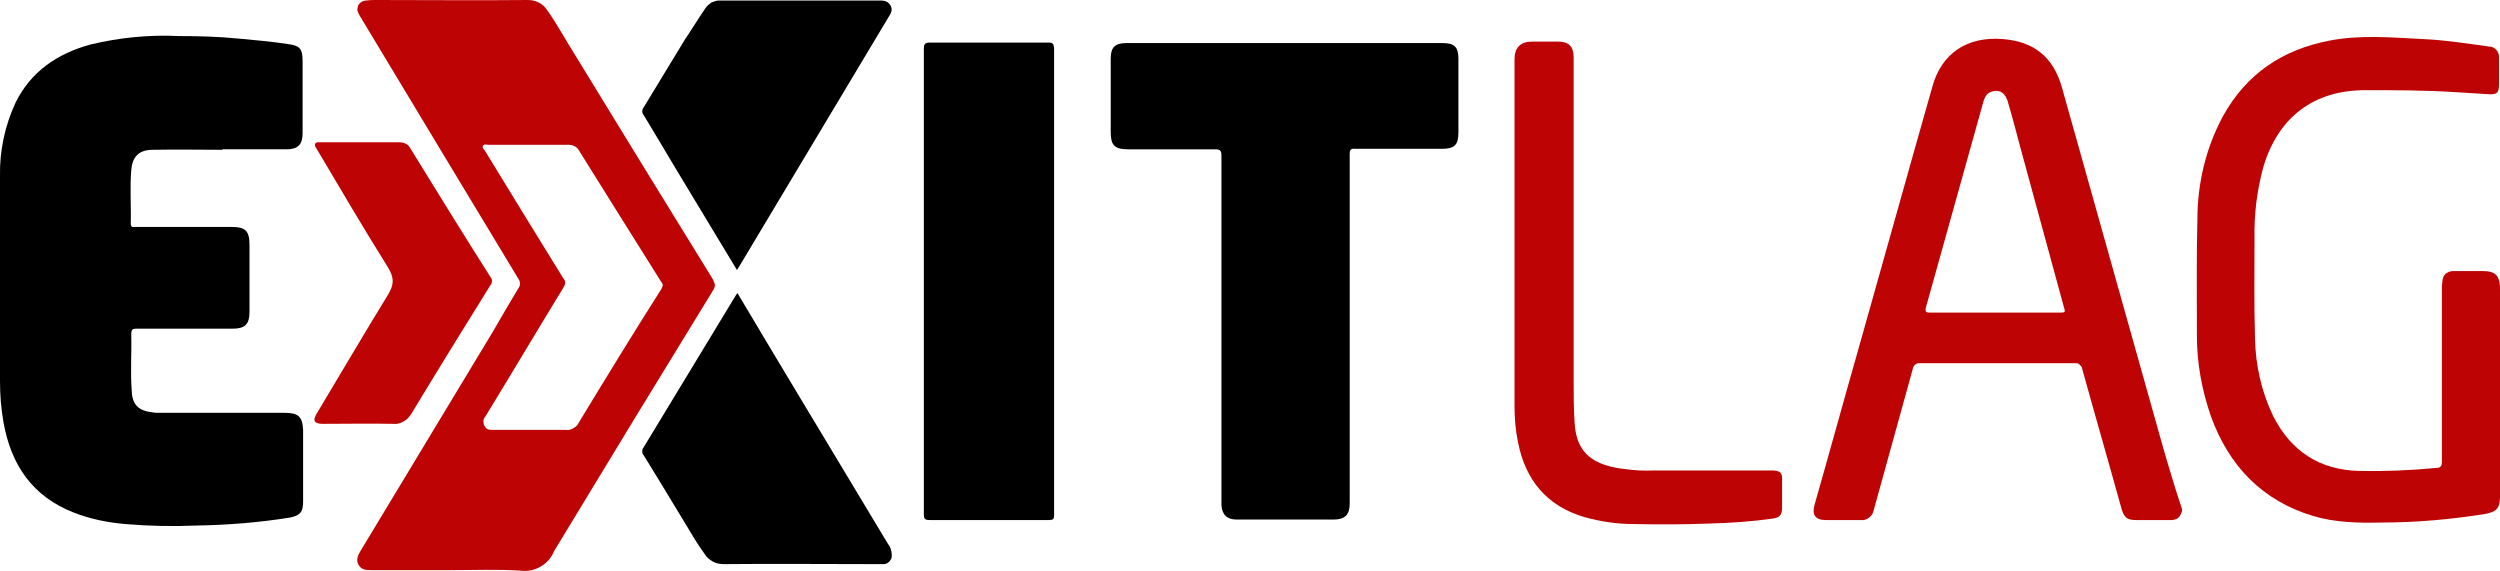
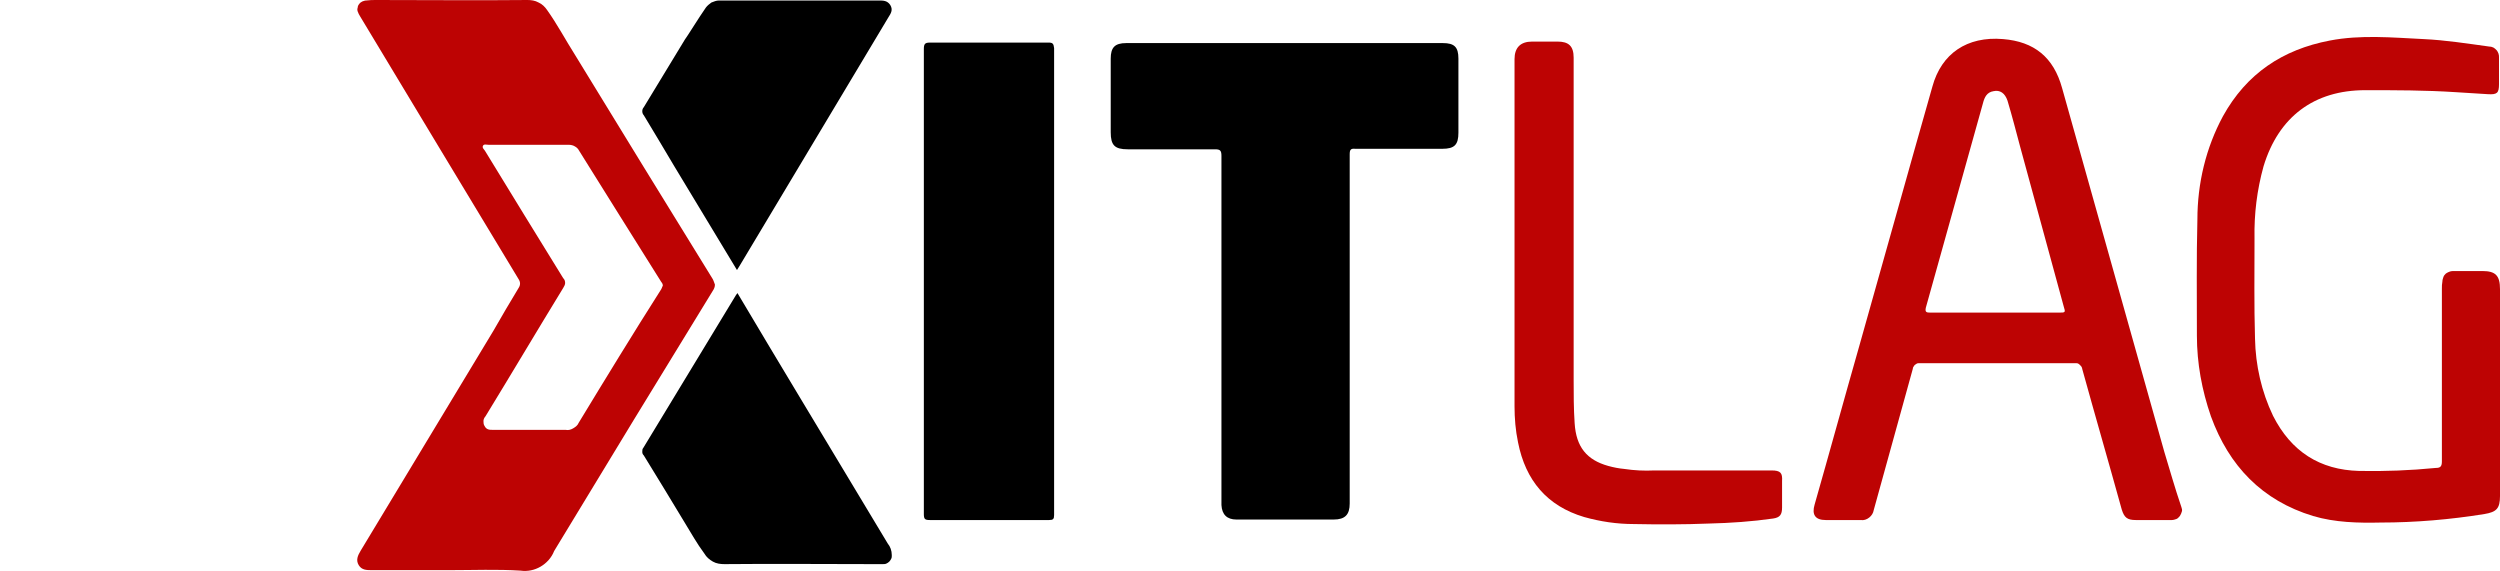
<svg xmlns="http://www.w3.org/2000/svg" version="1.1" id="Layer_1" x="0px" y="0px" viewBox="0 0 499 113.9" style="enable-background:new 0 0 499 113.9;" xml:space="preserve">
  <style type="text/css">
	.st0{fill:#BD0303;}
</style>
  <g>
-     <path d="M56.8,82.4H32c-0.5,0-1.1,0-1.6-0.1c-2.7-0.3-4-1.5-4.1-4.2c-0.3-3.9,0-7.6-0.1-11.4c0-1,0.3-1.1,1.1-1.1   c6.4,0,12.8,0,19.2,0c2.4,0,3.3-0.9,3.3-3.3V48.9c0-2.8-0.8-3.6-3.5-3.6H27.1c-0.5,0-1,0.2-1-0.7c0.1-3.5-0.2-7.1,0.1-10.6   c0.2-2.7,1.5-4.1,4.3-4.1c4.6-0.1,9.3,0,13.9,0v-0.1h12.8c2.3,0,3.2-1,3.2-3.2c0-4.8,0-9.6,0-14.4c0-2.4-0.5-3.1-2.9-3.4   c-3.3-0.5-6.6-0.8-9.9-1.1c-4-0.4-8-0.5-11.9-0.5c-5.9-0.3-11.9,0.3-17.7,1.7c-6.5,1.8-11.8,5.3-14.9,11.6C1,25-0.1,30.1,0,35.1   C0,48.8,0,62.4,0,76c0,2.8,0.2,5.5,0.7,8.3c1.5,8.5,5.8,14.8,14,18c3.3,1.3,6.8,2,10.3,2.3c4.7,0.4,9.4,0.5,14.1,0.3   c6.3-0.1,12.6-0.6,18.8-1.6c2-0.4,2.6-1.1,2.6-3.1c0-4.8,0-9.5,0-14.3C60.4,83.2,59.6,82.4,56.8,82.4z" />
    <path d="M291.1,11.7c0-2.3-0.8-3.1-3.1-3.1h-63.2c-2.3,0-3.1,0.9-3.1,3.1v14.7c0,2.6,0.8,3.4,3.4,3.4c5.8,0,11.6,0,17.4,0   c1,0,1.3,0.2,1.3,1.3c0,22.9,0,45.8,0,68.7c0,0.3,0,0.6,0,1c0.1,1.9,1.1,2.9,3,2.9h19.4c2.3,0,3.2-1,3.2-3.2V65.7   c0-11.6,0-23.3,0-34.9c0-0.9,0.2-1.2,1.1-1.1c5.8,0,11.6,0,17.4,0c2.4,0,3.2-0.8,3.2-3.2L291.1,11.7z" />
    <path d="M209.3,8.5c-7.9,0-15.8,0-23.7,0c-1,0-1.2,0.3-1.2,1.3c0,15.5,0,30.9,0,46.4s0,30.9,0,46.4c0,1,0.2,1.2,1.2,1.2   c7.9,0,15.9,0,23.8,0c0.8,0,1-0.2,1-1c0-31.1,0-62.1,0-93.2C210.3,8.7,210.1,8.5,209.3,8.5z" />
    <path d="M160,79.9c-4.3-7.1-8.5-14.2-12.8-21.4l-0.3,0.4c-6.2,10.2-12.3,20.3-18.5,30.5c-0.2,0.2-0.2,0.5-0.2,0.8   c0,0.3,0.1,0.5,0.3,0.7c2.7,4.4,5.4,8.8,8.1,13.3c1.3,2.1,2.5,4.3,4,6.3c0.4,0.7,1,1.2,1.7,1.6c0.7,0.4,1.5,0.5,2.3,0.5   c9.9-0.1,19.9,0,29.8,0c0.6,0,1.2,0,1.8,0c0.2,0,0.5,0,0.7-0.1c0.2-0.1,0.4-0.2,0.6-0.4c0.2-0.2,0.3-0.4,0.4-0.6   c0.1-0.2,0.1-0.4,0.1-0.7c0-0.9-0.3-1.7-0.8-2.3L160,79.9z" />
    <path d="M134.6,33.2l12.5,20.7l0.5-0.8l29.7-49.6c0.5-0.8,1-1.5,0.4-2.5c-0.6-0.9-1.4-0.9-2.3-0.9c-10.1,0-20.3,0-30.4,0   c-0.3,0-0.7,0-1,0h-0.5c-0.5,0-1,0.2-1.5,0.4c-0.4,0.3-0.8,0.6-1.1,1c-1.4,2-3.8,5.9-4.2,6.4c-3.9,6.4-4.3,7.1-8.2,13.5   c-0.2,0.2-0.3,0.5-0.3,0.8c0,0.3,0.1,0.6,0.3,0.8C130.6,26.5,132.6,29.8,134.6,33.2z" />
-     <path class="st0" d="M82.1,82.6c5.2-8.6,10.5-17.2,15.8-25.7c0.2-0.2,0.3-0.5,0.3-0.8c0-0.3-0.1-0.6-0.3-0.8   c-5.4-8.5-10.7-17.1-16-25.7c-0.2-0.4-0.5-0.7-0.9-0.9c-0.4-0.2-0.8-0.3-1.3-0.3c-2.6,0-5.2,0-7.8,0h-7.9c-0.4,0-0.9-0.1-1.1,0.3   c-0.2,0.5,0.2,0.7,0.3,1c4.7,7.9,9.3,15.8,14.2,23.6c1.3,2.1,1.3,3.5,0,5.6c-4.8,7.8-9.4,15.7-14.1,23.5c-1,1.6-0.6,2.2,1.2,2.2   c4.7,0,9.4-0.1,14,0c0.7,0.1,1.4-0.1,2.1-0.5C81.2,83.8,81.7,83.2,82.1,82.6z" />
    <path class="st0" d="M142.2,55.6C133,40.7,123.9,25.9,114.8,11c-1.9-3-3.6-6.2-5.6-9c-0.4-0.6-1-1.2-1.7-1.5   C106.8,0.1,106,0,105.3,0C95.2,0.1,85.2,0,75.1,0c-0.7,0-1.3,0-2,0.1c-0.3,0-0.5,0.1-0.8,0.2c-0.2,0.1-0.5,0.3-0.6,0.5   c-0.2,0.2-0.3,0.5-0.3,0.7c-0.1,0.3-0.1,0.5,0,0.8c0.1,0.3,0.3,0.7,0.5,1c10.5,17.4,21,34.9,31.6,52.4c0.2,0.3,0.3,0.6,0.3,0.9   c0,0.3-0.1,0.6-0.3,0.9c-1.7,2.8-3.4,5.7-5,8.5l-26.5,43.9c-0.6,1-1,1.9-0.4,2.9c0.6,1,1.6,1,2.6,1h15.6c4.7,0,9.4-0.2,14.1,0.1   c1.4,0.2,2.8-0.1,4-0.8c1.2-0.7,2.2-1.8,2.7-3.1c0.1-0.2,0.2-0.3,0.3-0.5c10.4-17.2,20.9-34.4,31.4-51.5c0.2-0.3,0.4-0.7,0.4-1.2   C142.5,56.3,142.4,55.9,142.2,55.6z M132,57.7c-5.6,8.8-11.1,17.8-16.5,26.7c-0.2,0.5-0.6,0.8-1.1,1.1c-0.5,0.3-1,0.4-1.5,0.3   c-4.9,0-9.7,0-14.5,0c-0.7,0-1.3,0-1.7-0.8c-0.2-0.3-0.2-0.7-0.2-1c0-0.3,0.2-0.7,0.4-0.9c5.2-8.5,10.3-17.1,15.5-25.6   c0.2-0.3,0.4-0.7,0.4-1c0-0.4-0.1-0.7-0.4-1c-5.2-8.4-10.4-16.9-15.6-25.4c-0.2-0.3-0.6-0.6-0.4-1c0.2-0.4,0.7-0.2,1.1-0.2   c2.7,0,5.3,0,8,0c2.7,0,5.3,0,8,0c0.4,0,0.9,0.1,1.2,0.3c0.4,0.2,0.7,0.5,0.9,0.9c5.4,8.7,10.9,17.4,16.4,26.2   c0.2,0.2,0.3,0.5,0.3,0.7C132.2,57.2,132.1,57.5,132,57.7z" />
    <path class="st0" d="M495.5,54.1c-1.9,0-3.8,0-5.6,0c-0.3,0-0.6,0-0.9,0.1c-0.3,0.1-0.5,0.2-0.8,0.4c-0.2,0.2-0.4,0.4-0.5,0.7   c-0.1,0.3-0.2,0.6-0.2,0.9c-0.1,0.5-0.1,0.9-0.1,1.4c0,11.6,0,23,0,34.5c0,1-0.3,1.3-1.2,1.3c-5.1,0.5-10.2,0.7-15.3,0.6   c-7.9-0.2-13.6-3.9-17.2-11c-2.3-4.8-3.5-10.1-3.6-15.4c-0.2-6.7-0.1-13.3-0.1-20c-0.1-4.9,0.5-9.7,1.8-14.4   c3-9.9,10.1-15.2,20.3-15.2c6,0,12,0,18.1,0.4c2.1,0.1,4.3,0.3,6.4,0.4c1.8,0.1,2.2-0.2,2.2-2s0-3.5,0-5.3c0-0.3,0-0.5-0.1-0.8   c-0.1-0.2-0.2-0.5-0.4-0.7c-0.2-0.2-0.4-0.4-0.6-0.5c-0.2-0.1-0.5-0.2-0.8-0.2c-4.4-0.6-8.8-1.3-13.2-1.5   c-6.2-0.3-12.5-0.9-18.7,0.3c-9.4,1.8-16.6,6.6-21.3,15.1c-3.4,6.3-5.1,13.4-5.1,20.6c-0.2,7.7-0.1,15.5-0.1,23.2   c0,5.5,1,10.9,2.8,16.1c3.6,9.9,10.2,16.8,20.4,19.9c4.4,1.3,9,1.4,13.5,1.3c6.9,0,13.9-0.6,20.7-1.7c2.4-0.4,3.1-1.1,3.1-3.6V57.7   C499,55,498.1,54.1,495.5,54.1z" />
    <path class="st0" d="M353.6,93.9h-23.4c-2,0.1-4,0-6-0.3c-1.1-0.1-2.1-0.3-3.2-0.6c-4.3-1.2-6.4-3.8-6.7-8.5   c-0.2-2.9-0.2-5.8-0.2-8.7c0-21.4,0-42.9,0-64.3c0-2.3-1-3.2-3.2-3.2h-5.1c-2.3,0-3.5,1.2-3.5,3.5v69.3c0,2.4,0.2,4.8,0.7,7.2   c1.5,7.6,5.8,12.7,13.2,14.9c3.2,0.9,6.5,1.4,9.9,1.4c5,0.1,10,0.1,15-0.1c4.3-0.1,8.6-0.4,12.8-1c1.4-0.2,1.8-0.8,1.8-2.2   c0-1.8,0-3.5,0-5.3C355.8,94.4,355.4,93.9,353.6,93.9z" />
    <path class="st0" d="M432,90.2c-6.8-24.2-13.6-48.4-20.4-72.6c-1.7-6.2-5.6-9.3-11.8-9.8c-7.2-0.6-12.3,2.9-14.1,9.5   c-4.9,17.2-9.7,34.5-14.6,51.8c-3,10.5-5.9,21.1-8.9,31.6c-0.6,2,0.1,3.1,2.2,3.1c2.3,0,4.7,0,7,0c0.6,0.1,1.2-0.1,1.7-0.5   c0.5-0.4,0.8-0.9,0.9-1.5c2.6-9.4,5.2-18.8,7.8-28.2c0-0.2,0.1-0.4,0.2-0.5c0.1-0.2,0.2-0.3,0.4-0.4c0.1-0.1,0.3-0.2,0.5-0.2   c0.2,0,0.4,0,0.5,0c10.2,0,20.3,0,30.5,0c0.2,0,0.4,0,0.6,0c0.2,0,0.4,0.1,0.5,0.2s0.3,0.3,0.4,0.4c0.1,0.2,0.2,0.3,0.2,0.5   c2.6,9.4,5.3,18.7,7.9,28.1c0.5,1.6,1.1,2.1,2.8,2.1c1.1,0,2.1,0,3.2,0h4c0.3,0,0.6-0.1,0.9-0.2c0.3-0.1,0.5-0.4,0.7-0.6   c0.2-0.3,0.3-0.6,0.4-0.9c0.1-0.3,0-0.6-0.1-0.9C434.1,97.4,433.1,93.8,432,90.2z M410.9,62.4h-12.7c-4.3,0-8.6,0-12.9,0   c-0.8,0-1.1-0.1-0.9-1c3.8-13.6,7.6-27.2,11.4-40.8c0.3-1.2,0.8-2.2,2.1-2.4c1.3-0.3,2.3,0.4,2.8,1.9c0.9,3,1.7,6.1,2.5,9.1   c2.9,10.7,5.8,21.3,8.7,31.9C412.3,62.4,412.3,62.4,410.9,62.4L410.9,62.4z" />
  </g>
</svg>